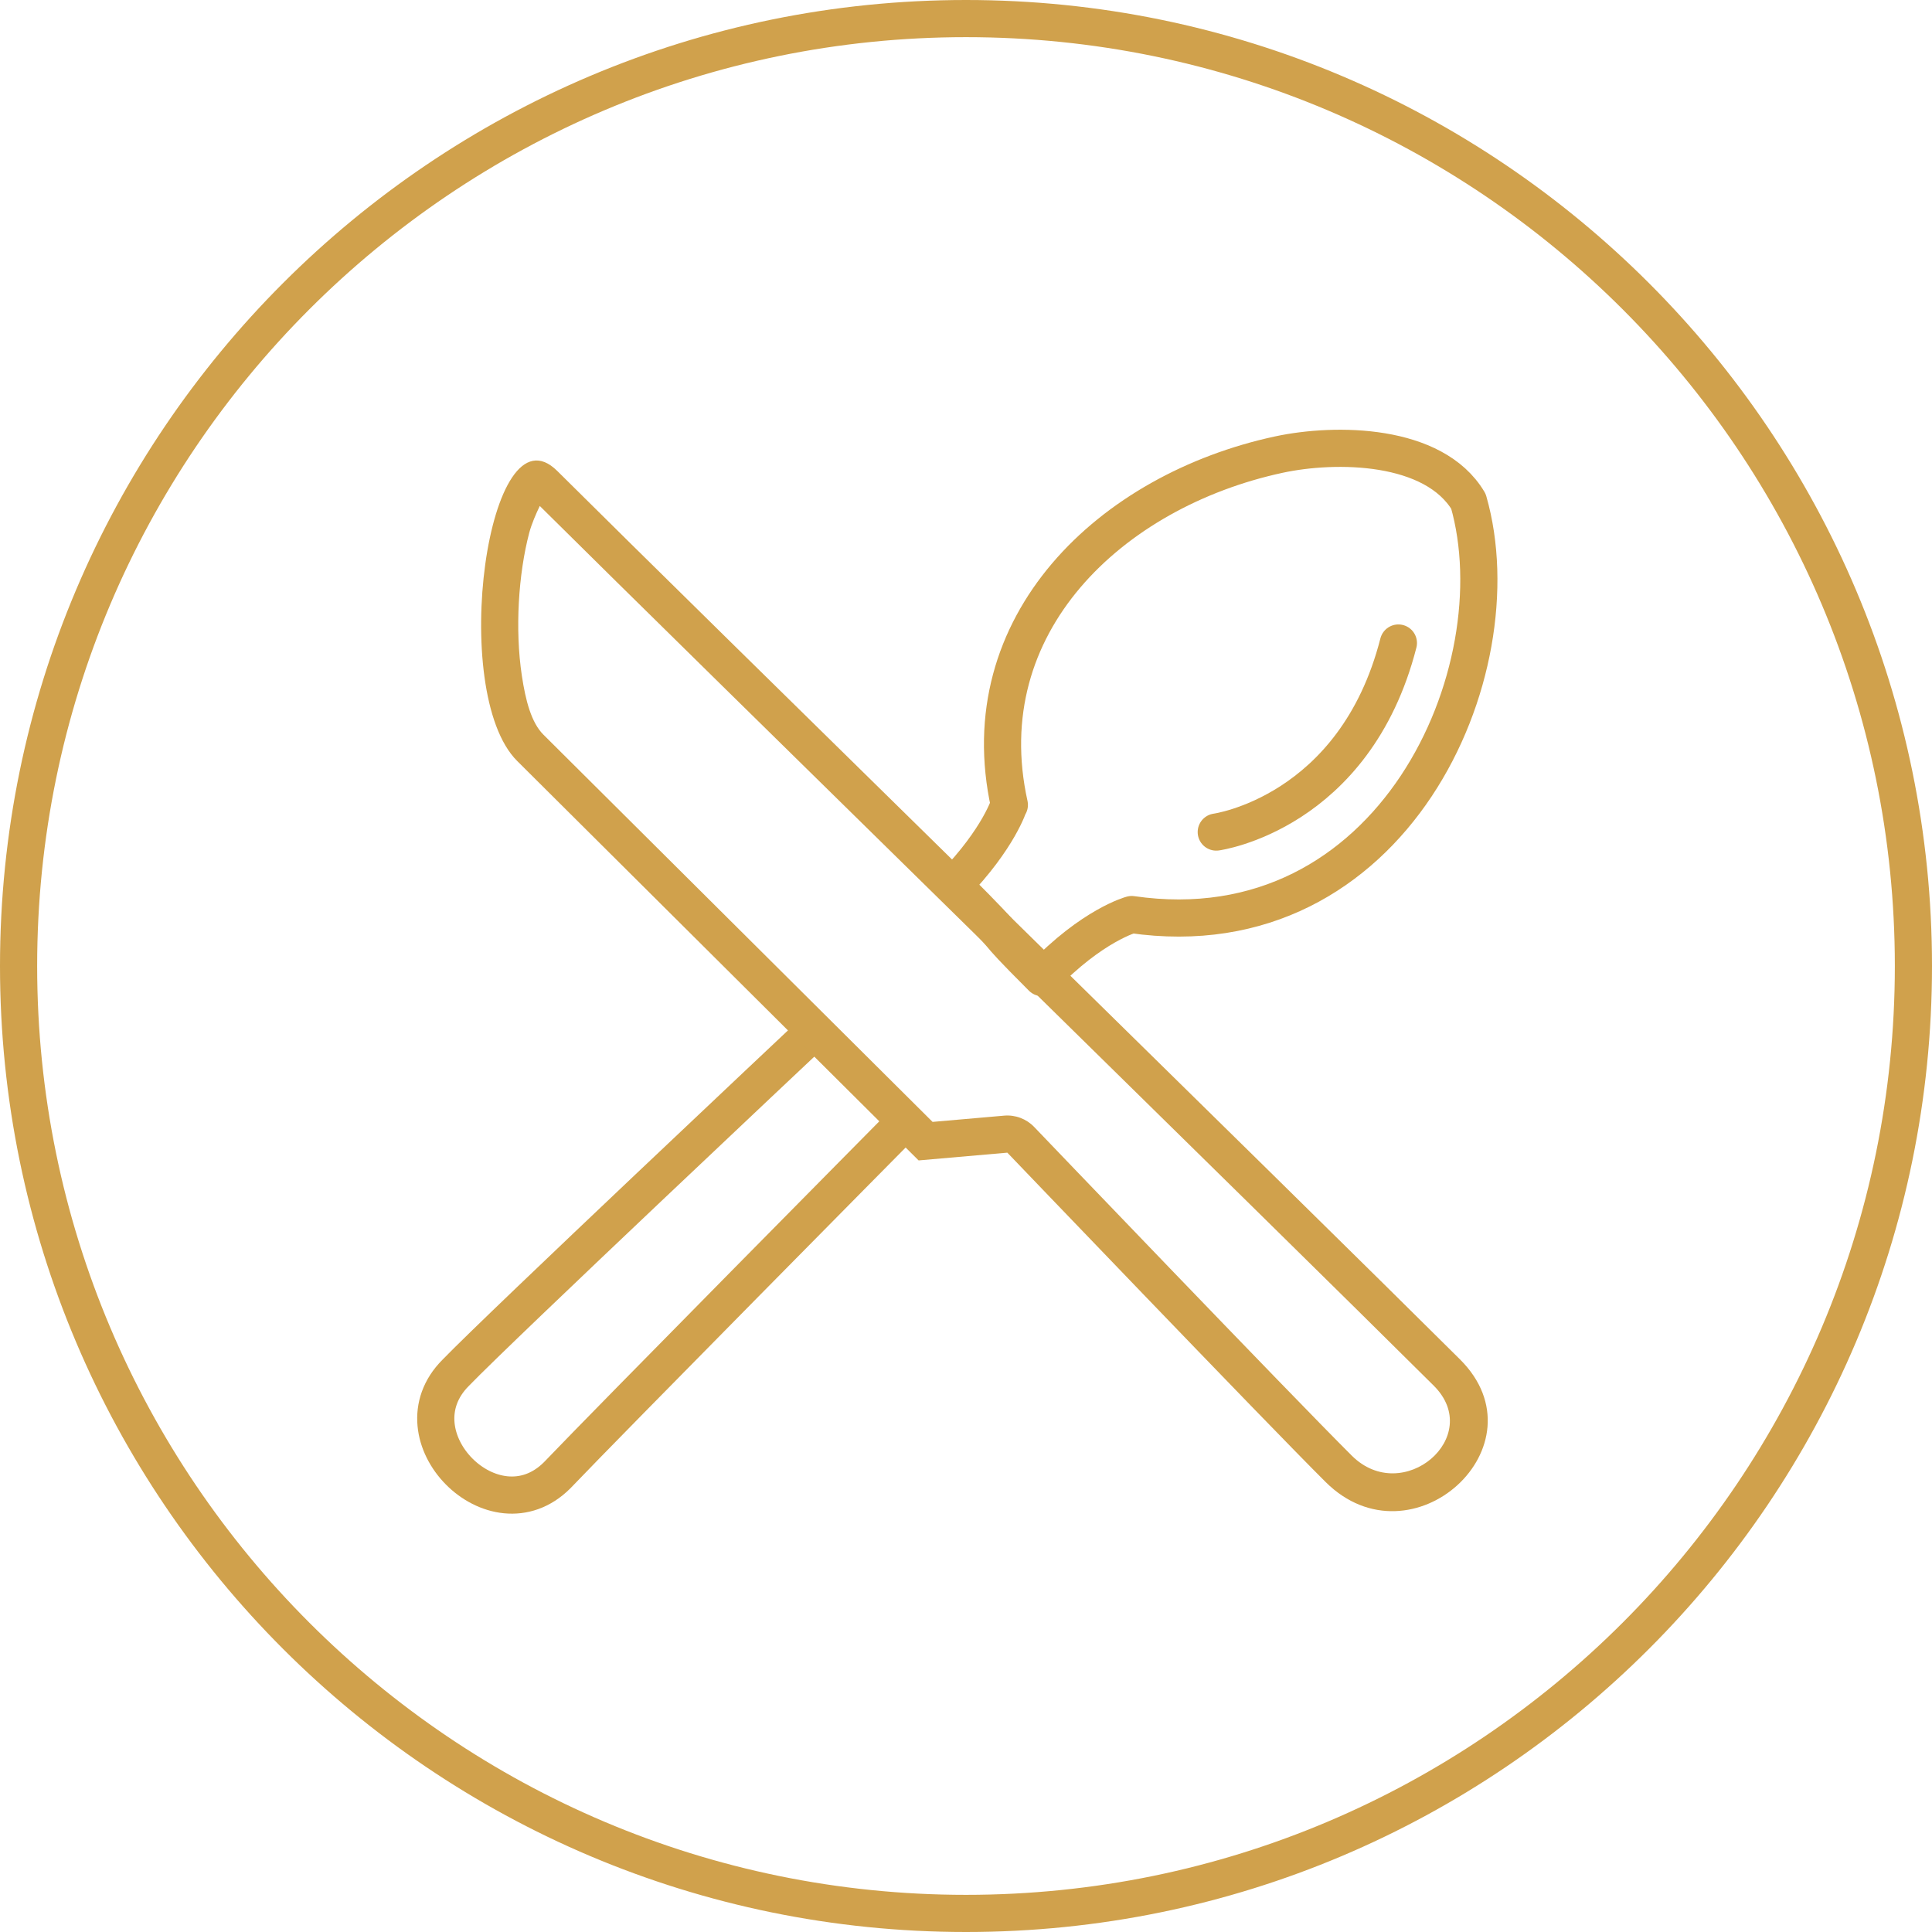
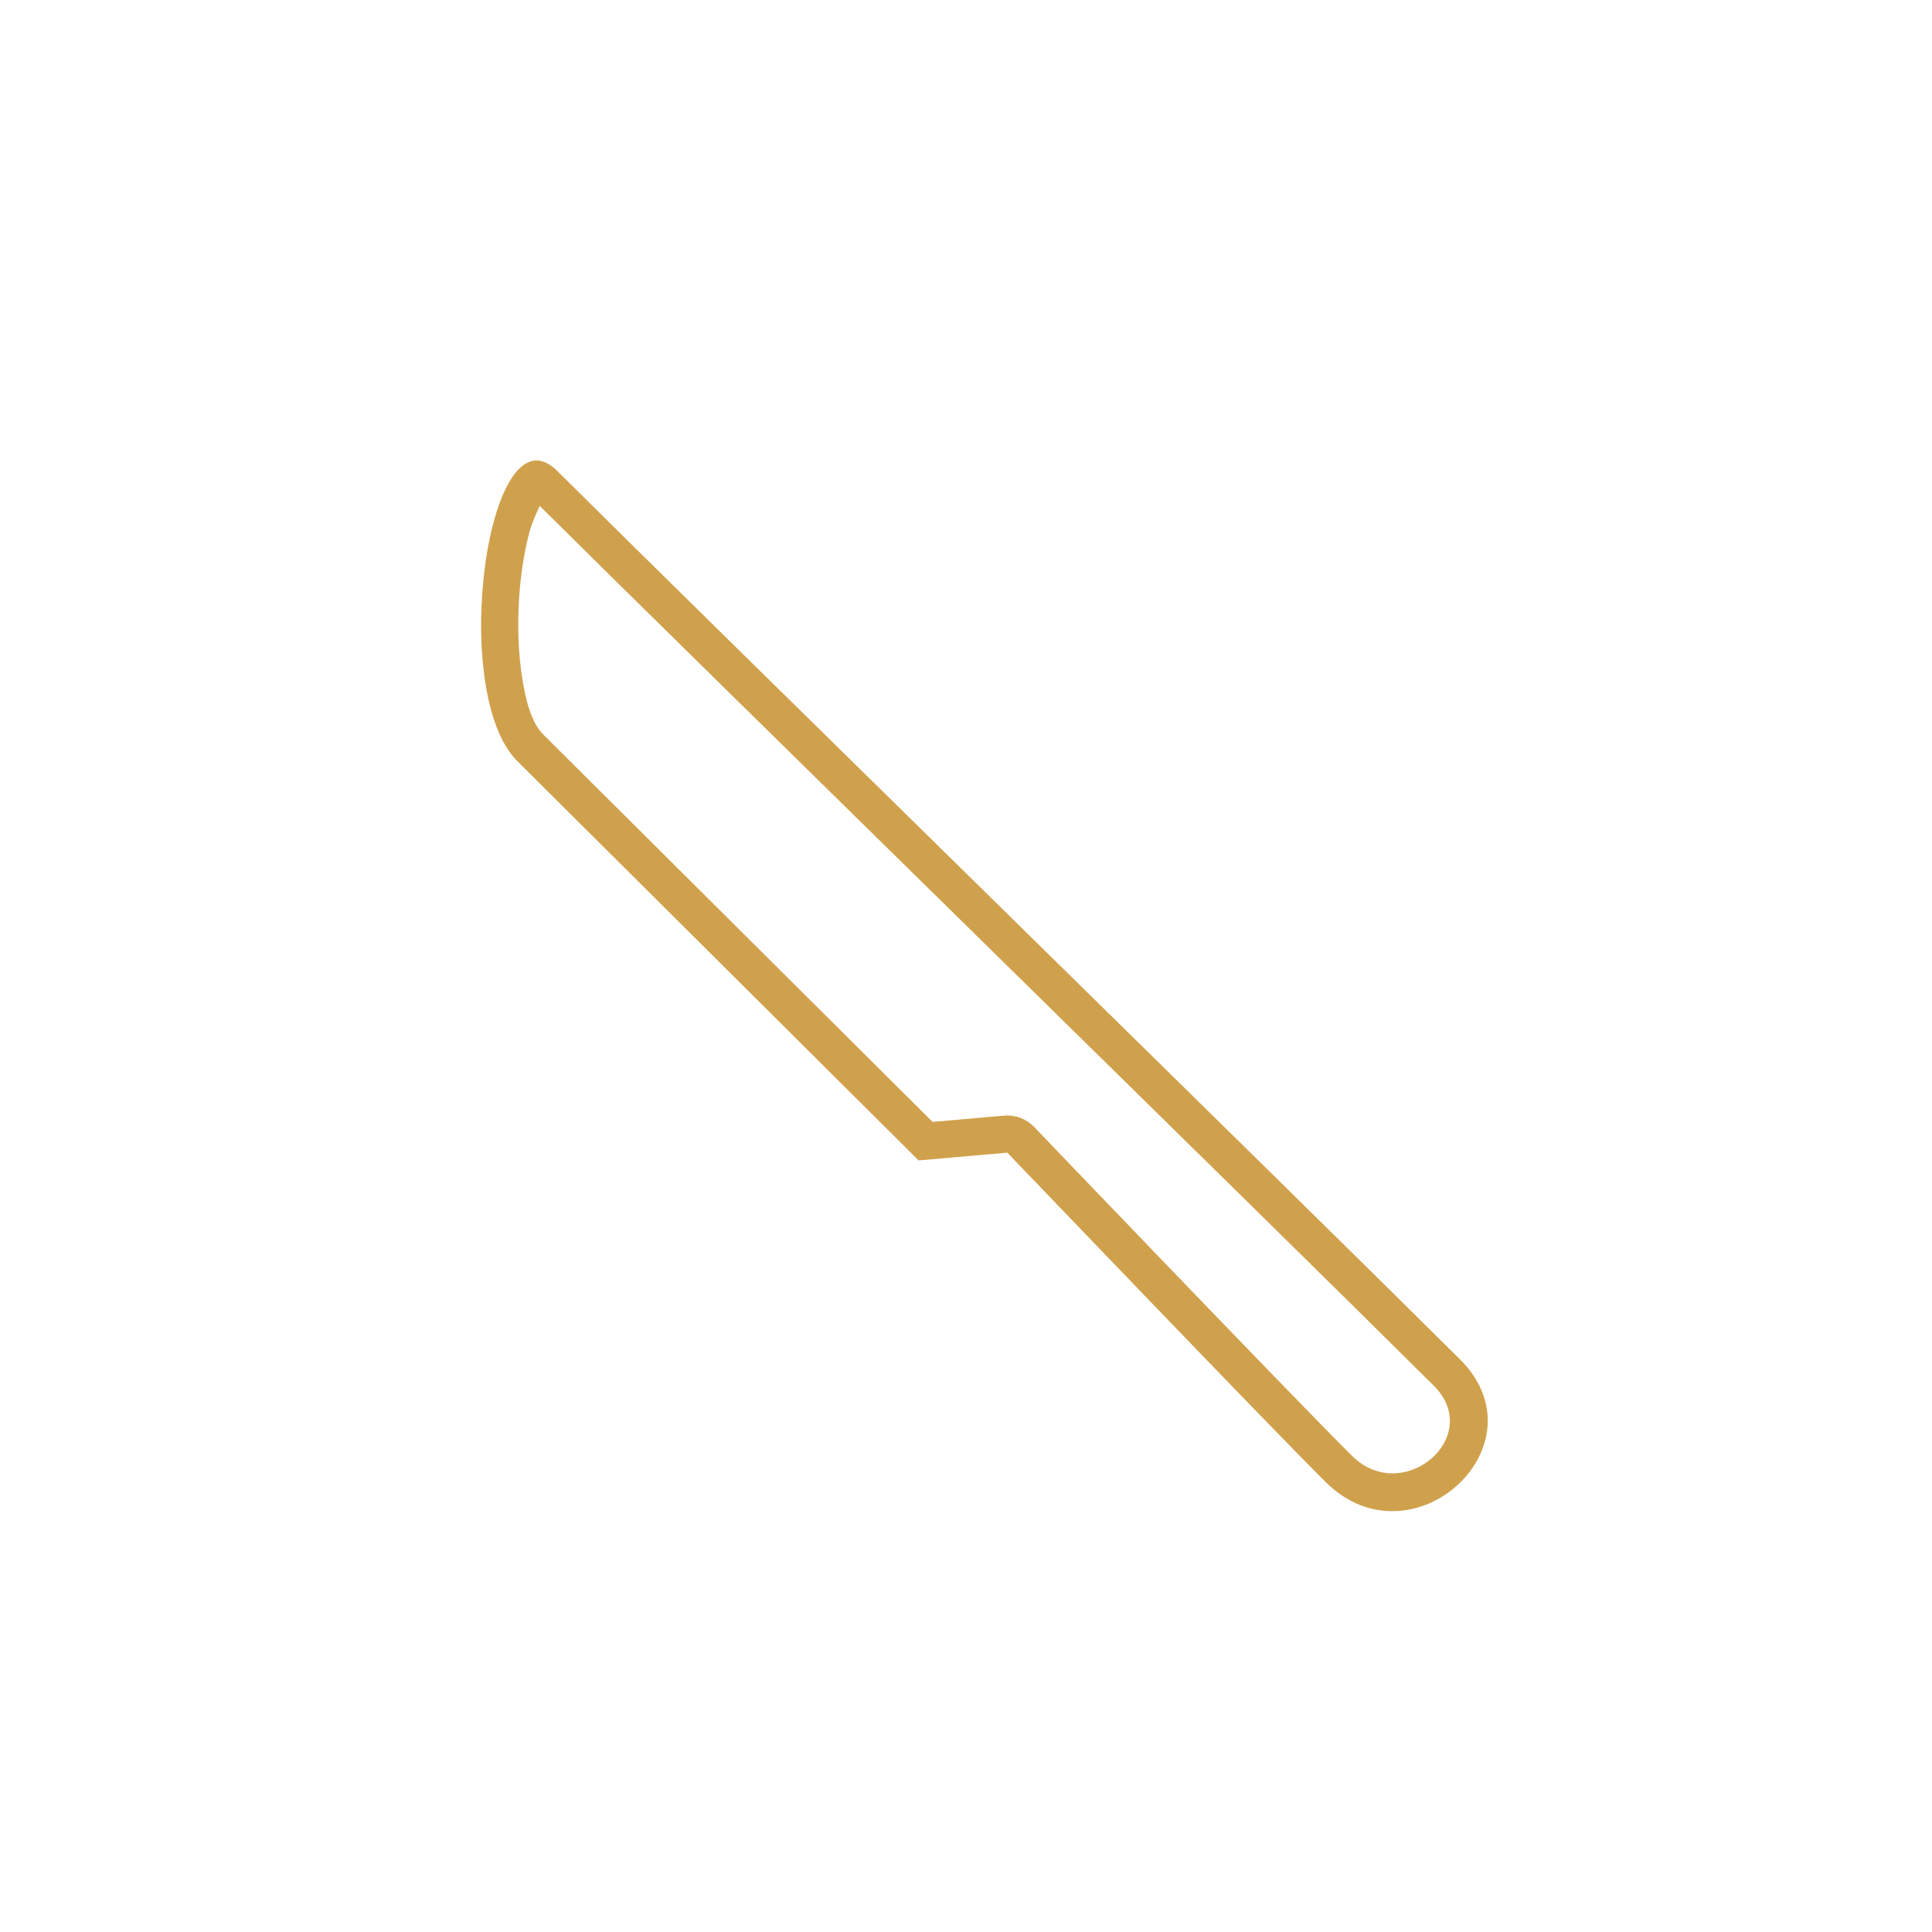
<svg xmlns="http://www.w3.org/2000/svg" width="100%" height="100%" viewBox="0 0 156 156" version="1.1" xml:space="preserve" style="fill-rule:evenodd;clip-rule:evenodd;stroke-linecap:round;stroke-linejoin:round;stroke-miterlimit:1.5;">
-   <path d="M78,0C121.049,0 156,34.951 156,78C156,121.049 121.049,156 78,156C34.951,156 0,121.049 0,78C0,34.951 34.951,0 78,0ZM78,3C36.606,3 3,36.606 3,78C3,119.394 36.606,153 78,153C119.394,153 153,119.394 153,78C153,36.606 119.394,3 78,3Z" style="fill:rgb(208,161,76);" />
-   <path d="M65.108,83.864C65.108,83.864 40.467,107.049 36.799,110.842C31.695,115.947 39.886,124.224 44.99,119.119C49.043,114.87 72.312,91.347 72.312,91.347" style="fill:none;stroke:rgb(208,161,76);stroke-width:3px;" />
  <g transform="matrix(1,0,0,1,-0.739,0.739)">
-     <path d="M82.23,64.209C82.23,64.209 81.412,66.942 77.744,70.735C83.56,76.551 79.779,73.092 84.883,78.196C88.936,73.946 92.119,73.107 92.119,73.107C113.189,76.165 123.251,53.496 119.309,39.739C116.521,35.058 108.612,34.976 103.996,35.969C90.457,38.882 79.01,49.652 82.24,64.254" style="fill:none;stroke:rgb(208,161,76);stroke-width:3px;" />
-   </g>
+     </g>
  <g transform="matrix(1.008,0,0,1.003,0.839,1.02)">
    <path d="M79.86,91.777L72.752,92.401L40.597,60.246C35.043,54.692 38.258,31.348 43.812,36.902C55.084,48.175 103.302,95.6 116.117,108.416C123.03,115.328 112.267,125.202 105.354,118.289C100.525,113.46 79.86,91.777 79.86,91.777ZM42.407,39.716C42.114,40.325 41.752,41.154 41.56,41.884C40.696,45.172 40.41,49.658 40.969,53.372C41.269,55.371 41.724,57.152 42.698,58.126C42.698,58.126 73.871,89.3 73.871,89.3L79.601,88.797C80.5,88.718 81.386,89.053 82.01,89.708C82.01,89.708 102.634,111.35 107.454,116.17C111.548,120.264 118.111,114.63 114.017,110.535C101.449,97.968 54.836,52.116 42.407,39.716Z" style="fill:rgb(208,161,76);" />
  </g>
-   <path d="M98.207,67.185C98.207,67.185 109.391,65.676 112.914,51.921" style="fill:none;stroke:rgb(208,161,76);stroke-width:3px;" />
</svg>